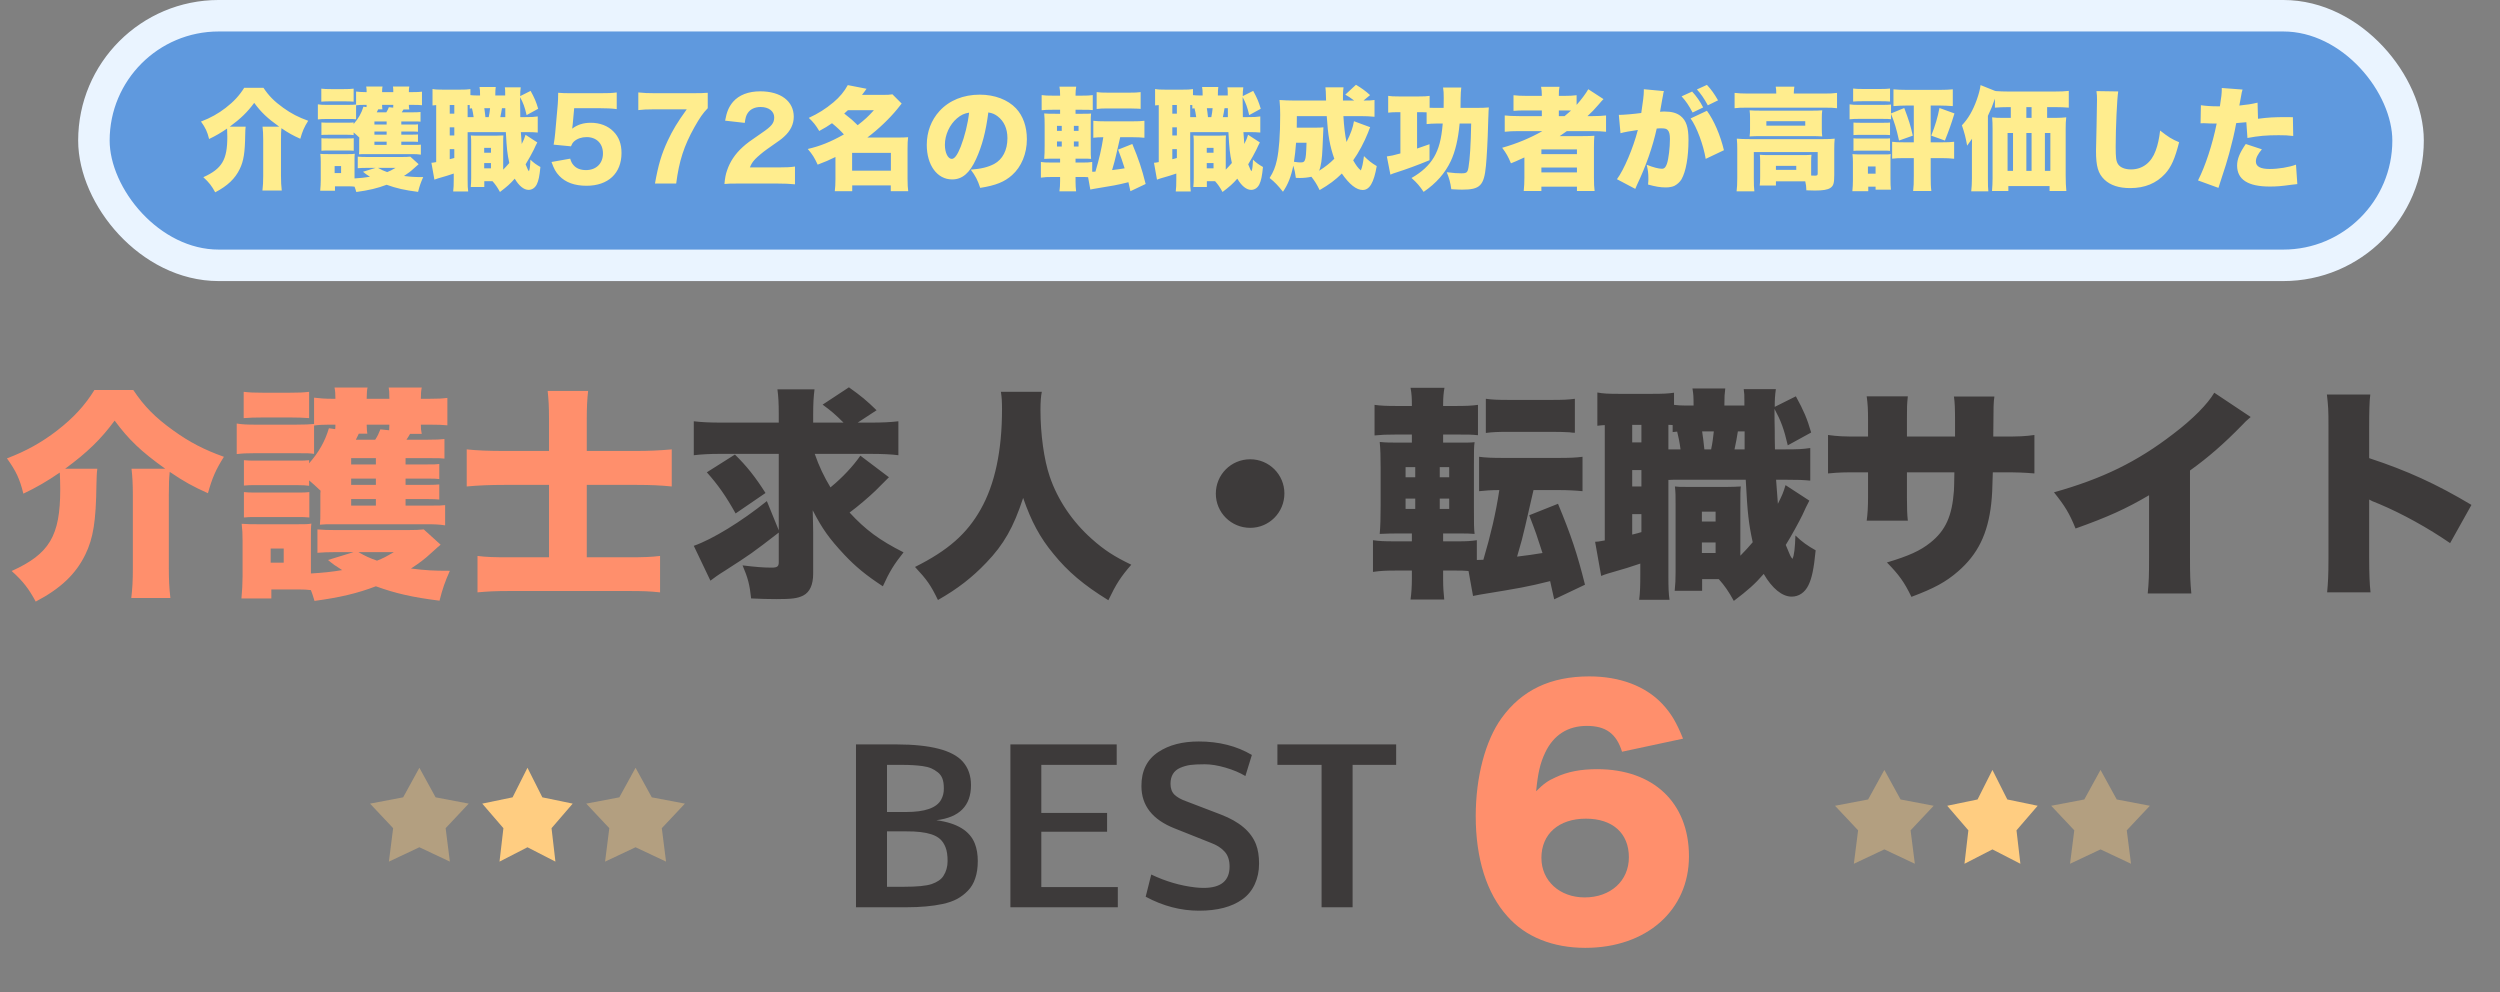
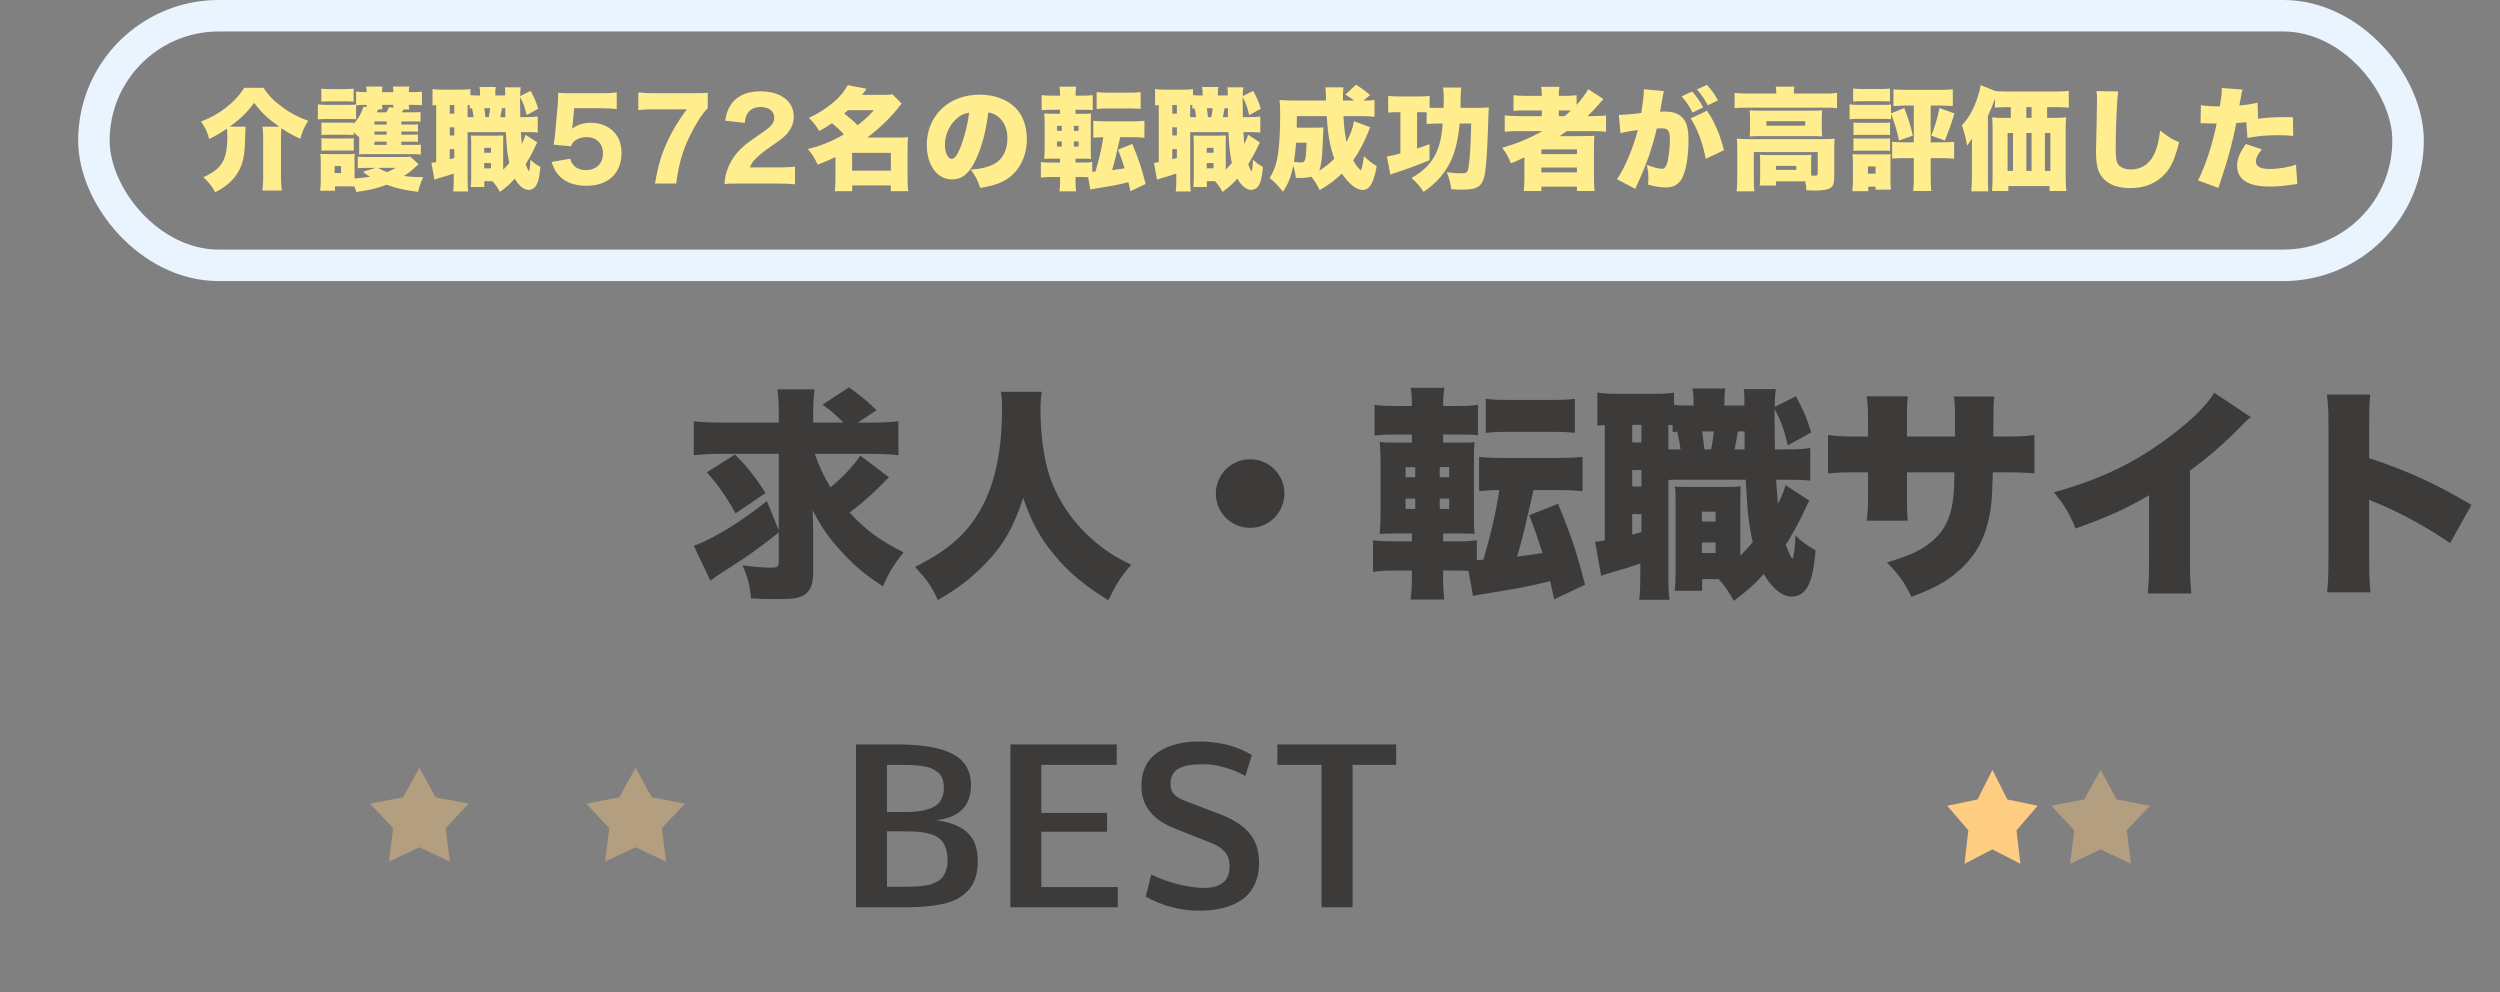
<svg xmlns="http://www.w3.org/2000/svg" width="461" height="183" viewBox="0 0 461 183" fill="none">
  <rect x="0" y="0" width="461" height="183" fill="#808080" stroke="none" />
-   <path d="M12.019 86.43H17.948C17.823 87.342 17.823 87.964 17.782 89.415C17.699 96.09 17.201 99.24 15.75 102.225C14.009 105.832 11.19 108.527 6.588 110.932C5.303 108.568 4.308 107.242 2.152 105.293C9.117 102.143 11.107 98.826 11.107 90.244C11.107 88.876 11.066 88.047 11.024 87.135C8.744 88.71 6.671 89.913 4.308 91.032C3.645 88.296 2.94 86.845 1.282 84.523C4.806 83.197 7.749 81.538 10.485 79.424C13.553 77.061 15.667 74.739 17.409 71.92H24.581C26.571 74.905 28.602 76.978 31.96 79.382C34.945 81.538 37.681 82.948 41.288 84.233C39.754 86.679 39.132 88.13 38.345 90.949C35.567 89.705 33.909 88.793 31.297 87.011C31.172 88.296 31.131 89.208 31.131 91.364V104.754C31.131 106.869 31.214 108.568 31.421 110.268H24.208C24.415 108.527 24.498 107.035 24.498 104.837V91.281C24.498 89.332 24.415 87.757 24.249 86.43H30.468C25.99 83.238 23.752 81.082 21.14 77.558C18.57 81.041 16.123 83.404 12.019 86.43ZM74.786 92.027V93.229H79.553C80.921 93.229 81.419 93.229 82.082 93.146V96.877C81.046 96.712 80.175 96.67 78.641 96.67H61.561C60.276 96.67 59.82 96.67 58.99 96.753C59.073 95.965 59.073 95.468 59.073 94.017V91.364C59.073 90.949 59.073 90.866 59.115 90.493C58.12 89.54 57.913 89.374 57.001 88.586V89.581C56.42 89.498 55.923 89.457 54.679 89.457H47.424C46.097 89.457 45.724 89.457 44.978 89.54V84.855C45.683 84.938 46.139 84.938 47.424 84.938H54.679C56.005 84.938 56.337 84.938 57.001 84.855V85.435C58.783 83.404 59.944 81.372 60.649 78.968L61.81 79.134C61.851 78.76 61.851 78.636 61.851 78.305H60.69C59.612 78.305 58.742 78.346 57.913 78.47V83.694C57.083 83.57 56.71 83.57 54.637 83.57H47.009C45.475 83.57 44.646 83.611 43.651 83.735V78.097C44.646 78.263 45.475 78.305 47.009 78.305H54.554C56.254 78.305 57.042 78.263 57.913 78.18V73.33C58.908 73.454 59.903 73.537 61.271 73.537H61.851C61.851 72.542 61.81 72.086 61.685 71.464H67.779C67.655 72.003 67.655 72.21 67.614 73.537H71.801C71.801 72.252 71.759 72.044 71.677 71.464H77.771C77.646 72.086 77.605 72.542 77.605 73.537H79.139C80.88 73.537 81.502 73.495 82.497 73.371V78.429C81.709 78.346 80.797 78.305 79.18 78.305H77.605C77.605 79.009 77.646 79.465 77.771 80.004H75.615C75.366 80.46 75.242 80.626 74.952 81.082H78.849C80.548 81.082 81.129 81.041 81.958 80.958V84.565C81.17 84.482 80.963 84.482 78.973 84.482H74.786V85.642H78.724C80.092 85.642 80.424 85.642 81.004 85.559V88.337C80.341 88.254 80.009 88.254 78.724 88.254H74.786V89.415H78.683C79.927 89.415 80.507 89.374 81.004 89.332V92.11C80.507 92.068 79.968 92.027 78.683 92.027H74.786ZM69.313 92.027H64.753V93.229H69.313V92.027ZM69.313 89.415V88.254H64.753V89.415H69.313ZM69.313 85.642V84.482H64.753V85.642H69.313ZM67.738 79.963H66.163C65.872 80.543 65.707 80.916 65.624 81.082H69.189C69.604 80.46 69.852 79.921 70.142 79.175L71.759 79.341C71.759 78.843 71.801 78.719 71.801 78.305H67.614C67.655 79.382 67.655 79.465 67.738 79.963ZM78.144 97.624L81.253 100.443C80.797 100.816 80.797 100.816 79.512 101.977C78.31 103.096 77.315 103.842 75.781 104.837C78.517 105.169 79.761 105.252 82.953 105.252C82.041 107.325 81.626 108.486 81.046 110.766C76.112 110.144 72.962 109.439 69.313 108.112C65.831 109.439 62.597 110.185 57.995 110.807C57.705 109.812 57.581 109.481 57.332 108.817C56.627 108.734 56.089 108.693 55.011 108.693H50.036V110.351H44.522C44.646 109.107 44.729 107.532 44.729 106.33V99.655C44.729 98.411 44.688 97.624 44.563 96.587C45.724 96.67 46.304 96.67 47.507 96.67H54.969C56.379 96.67 56.793 96.67 57.415 96.546C57.332 97.209 57.332 97.748 57.332 99.282V105.749C59.447 105.625 61.146 105.459 63.095 105.127C61.851 104.34 61.478 104.091 60.483 103.262L65.209 101.811H61.975C60.441 101.811 59.612 101.852 58.534 101.935V97.624C59.488 97.707 60.483 97.748 61.975 97.748H75.076C76.527 97.748 77.439 97.707 78.144 97.624ZM72.63 101.811H66.08C67.406 102.557 68.194 102.93 69.521 103.386C70.681 102.93 71.138 102.681 72.63 101.811ZM49.911 101.148V103.759H52.316V101.148H49.911ZM44.936 77.102V72.252C46.056 72.376 46.719 72.418 48.626 72.418H53.311C55.218 72.418 55.881 72.376 57.001 72.252V77.102C55.757 77.019 55.093 76.978 53.311 76.978H48.626C46.926 76.978 46.056 77.019 44.936 77.102ZM44.978 95.426V90.742C45.683 90.825 46.139 90.825 47.424 90.825H54.679C56.047 90.825 56.379 90.825 57.042 90.742V95.426C56.296 95.344 55.964 95.344 54.596 95.344H47.341C46.097 95.344 45.683 95.344 44.978 95.426ZM101.236 83.155V77.185C101.236 74.905 101.153 73.62 100.987 72.086H108.449C108.283 73.578 108.2 75.029 108.2 77.227V83.155H117.197C119.601 83.155 121.633 83.072 123.871 82.865V89.705C121.799 89.498 119.891 89.415 117.446 89.415H108.2V102.764H115.87C118.606 102.764 120.016 102.723 121.716 102.516V109.232C119.767 109.024 118.523 108.983 115.912 108.983H93.939C91.327 108.983 89.835 109.066 88.052 109.232V102.516C89.669 102.723 91.079 102.764 93.815 102.764H101.236V89.415H92.986C90.457 89.415 88.301 89.498 86.062 89.705V82.865C87.969 83.072 90.166 83.155 92.986 83.155H101.236Z" fill="#FF8F6C" />
  <path d="M160.395 83.694H150.238C151.026 85.974 151.98 87.964 153.14 89.871C155.379 88.047 157.328 85.933 158.654 84.026L163.919 88.005C163.422 88.503 163.422 88.503 161.473 90.451C160.313 91.571 158.198 93.395 156.664 94.514C159.608 97.707 162.178 99.614 166.614 101.852C164.831 104.091 164.002 105.459 162.8 108.112C159.691 106.081 157.742 104.464 155.711 102.308C152.85 99.24 151.648 97.541 149.865 94.1C149.907 96.048 149.948 97.251 149.948 98.163V105.791C149.948 107.822 149.326 109.19 148.124 109.812C147.046 110.351 146.01 110.475 143.149 110.475C141.408 110.475 140.496 110.434 138.506 110.351C138.257 107.905 137.925 106.578 136.931 104.257C139.294 104.547 140.786 104.671 142.279 104.671C143.315 104.671 143.605 104.464 143.605 103.676V98.204C138.672 102.018 138.423 102.184 133.655 105.252C132.37 106.04 131.831 106.454 131.002 107.076L127.934 100.65C131.375 99.448 136.723 96.173 141.408 92.4L143.605 97.79V83.694H132.785C130.836 83.694 129.385 83.777 127.934 83.943V77.683C129.302 77.849 130.795 77.931 133.199 77.931H143.605V76.439C143.605 74.242 143.522 72.998 143.356 71.796H150.197C150.031 73.122 149.948 74.366 149.948 76.522V77.931H155.545C154.011 76.397 153.223 75.734 151.689 74.615L156.54 71.422C158.82 73.039 159.856 73.91 161.639 75.651L158.157 77.931H160.395C162.717 77.931 164.251 77.849 165.661 77.683V83.943C164.375 83.777 162.717 83.694 160.395 83.694ZM130.339 87.094L135.521 83.818C137.677 85.933 139.294 87.964 141.159 90.908L135.645 94.68C133.863 91.488 132.412 89.415 130.339 87.094ZM184.565 72.252H192.11C191.945 72.998 191.862 74.117 191.862 75.61C191.862 80.087 192.525 84.813 193.561 87.84C195.012 92.151 197.749 96.214 201.355 99.406C203.636 101.438 205.501 102.64 208.61 104.132C206.662 106.371 205.833 107.656 204.382 110.683C199.863 107.905 196.919 105.418 194.266 102.143C191.779 99.158 190.162 96.131 188.669 91.82C186.887 97.251 185.104 100.401 181.87 103.759C179.259 106.496 176.605 108.568 172.957 110.641C171.63 107.905 170.967 106.952 168.728 104.547C174.864 101.479 178.305 98.411 180.834 93.934C183.446 89.332 184.772 83.155 184.772 75.485C184.772 74.117 184.731 73.288 184.565 72.252ZM230.541 84.689C234.024 84.689 236.843 87.508 236.843 90.99C236.843 94.514 234.024 97.334 230.541 97.334C227.018 97.334 224.198 94.514 224.198 91.032C224.198 87.508 227.018 84.689 230.541 84.689ZM292.272 107.822L286.592 110.517C286.219 108.776 286.136 108.444 285.846 107.159C281.534 108.237 280.249 108.444 272.911 109.646C272.455 109.729 272.206 109.771 271.626 109.895L270.797 105.293C269.885 105.21 269.387 105.21 268.351 105.21H266.112V106.993C266.112 108.237 266.195 109.398 266.319 110.558H260.101C260.266 109.398 260.349 108.154 260.349 106.703V105.21H257.53C255.623 105.21 254.587 105.252 253.177 105.459V99.614C254.421 99.779 255.043 99.821 257.199 99.821H260.349V98.37H258.774C256.66 98.37 256.079 98.37 254.421 98.453C254.545 97.002 254.587 95.468 254.587 93.271V86.223C254.587 84.026 254.545 82.906 254.421 81.497C255.706 81.621 256.328 81.621 258.733 81.621H260.349V80.129H257.489C255.54 80.129 254.836 80.17 253.467 80.294V74.656C254.67 74.822 255.582 74.864 257.862 74.864H260.349V74.573C260.349 73.412 260.308 72.583 260.101 71.505H266.361C266.195 72.418 266.112 73.33 266.112 74.573V74.864H268.185C270.424 74.864 271.336 74.822 272.538 74.656V80.253C271.294 80.129 270.88 80.129 268.558 80.129H266.112V81.621H268.599C270.589 81.621 271.17 81.621 271.916 81.538C271.792 82.367 271.792 83.031 271.792 85.684V93.644C271.792 96.67 271.792 97.416 271.916 98.453C271.045 98.37 270.465 98.37 268.392 98.37H266.112V99.821H268.973C270.506 99.821 271.128 99.779 272.331 99.614V103.262L273.533 103.22C274.901 98.577 275.813 94.722 276.476 90.369C274.901 90.369 273.947 90.451 272.745 90.576V84.233C274.03 84.399 275.191 84.44 277.181 84.44H287.38C289.37 84.44 290.53 84.399 291.816 84.233V90.576C290.572 90.451 289.121 90.369 287.38 90.369H282.778L281.244 97.043C280.664 99.489 280.664 99.489 279.751 102.64C282.073 102.35 282.363 102.308 284.436 101.977C283.358 98.619 283.234 98.246 281.99 95.012L287.297 92.897C289.701 98.702 290.821 102.018 292.272 107.822ZM265.49 93.851H267.231V91.944H265.49V93.851ZM265.49 88.005H267.231V86.14H265.49V88.005ZM260.971 86.14H259.189V88.005H260.971V86.14ZM260.971 91.944H259.189V93.851H260.971V91.944ZM273.989 79.838V73.537C275.233 73.703 276.103 73.744 278.3 73.744H286.094C288.292 73.744 289.162 73.703 290.406 73.537V79.797C290.033 79.797 290.033 79.797 289.411 79.714C288.748 79.673 287.545 79.631 286.094 79.631H278.3C276.228 79.631 275.191 79.673 273.989 79.838ZM327.303 82.865H329.086C331.656 82.865 332.361 82.823 333.812 82.616V88.627C332.444 88.503 331.781 88.462 329.086 88.462H327.51C327.593 89.788 327.635 90.327 327.842 92.897C328.63 91.322 328.837 90.866 329.252 89.457L333.646 92.317C333.19 93.229 332.858 93.81 332.361 94.97C331.822 96.09 330.288 98.909 329.293 100.484C330.164 102.599 330.164 102.64 330.537 103.055C330.868 102.308 330.993 101.023 331.076 98.743C332.32 99.945 333.273 100.609 334.807 101.479C334.475 104.92 334.102 106.62 333.48 107.905C332.817 109.273 331.698 110.019 330.371 110.019C328.63 110.019 326.764 108.486 325.23 105.832C323.572 107.739 322.287 108.859 319.716 110.807C318.763 109.066 318.017 107.988 316.939 106.786H313.871V108.942H308.813C308.937 107.781 308.979 106.827 308.979 105.501V93.146C308.979 91.281 308.979 90.908 308.855 89.705C309.435 89.788 309.808 89.788 311.259 89.788H318.514C319.509 89.788 320.09 89.747 321.002 89.705C320.919 90.493 320.919 90.99 320.919 93.146V102.474C321.872 101.521 322.37 100.94 323.199 99.987C322.453 96.546 322.245 94.763 321.914 88.462H309.601C308.73 88.462 308.316 88.462 307.652 88.503V106.081C307.652 108.527 307.694 109.439 307.86 110.6H302.263C302.429 109.315 302.47 108.071 302.47 106.04V103.925C300.356 104.63 300.024 104.754 296.542 105.749C295.878 105.957 295.754 105.998 295.257 106.205L294.137 99.904C294.51 99.904 294.842 99.862 295.92 99.655V78.387C295.339 78.429 295.174 78.429 294.552 78.512V72.376C295.63 72.583 296.542 72.625 298.615 72.625H304.543C306.657 72.625 307.528 72.583 308.689 72.418V74.656C309.311 74.739 309.974 74.781 310.762 74.781H312.296C312.296 72.998 312.254 72.666 312.088 71.63H318.141C318.017 72.666 317.975 73.081 317.975 74.781H321.665V73.993C321.665 72.791 321.665 72.666 321.541 71.754H327.469C327.303 72.957 327.262 73.661 327.262 75.029L331.159 73.081C332.61 75.734 333.232 77.185 333.978 79.755L329.666 82.119C328.961 79.092 328.423 77.641 327.22 75.403C327.22 75.776 327.22 76.19 327.22 76.314C327.22 76.771 327.22 77.807 327.262 79.424C327.262 80.17 327.262 81.331 327.303 82.865ZM319.841 82.865H321.706C321.706 81.828 321.706 81.828 321.706 79.548H320.463C320.297 80.626 320.09 81.787 319.841 82.865ZM314.286 82.865H315.529C315.778 81.746 315.902 80.709 316.027 79.548H313.871C313.995 80.377 314.161 81.538 314.286 82.865ZM309.435 82.865H309.891C309.725 81.58 309.476 80.377 309.269 79.59C308.896 79.631 308.813 79.631 308.44 79.673V78.387C308.067 78.346 308.025 78.346 307.652 78.346V82.865C308.191 82.865 308.399 82.865 309.435 82.865ZM300.978 78.346V81.58H302.677V78.346H300.978ZM300.978 86.679V89.705H302.677V86.679H300.978ZM300.978 94.805V98.577C301.89 98.37 302.097 98.287 302.677 98.121V94.805H300.978ZM313.829 94.349V96.173H316.358V94.349H313.829ZM313.829 100.028V101.977H316.358V100.028H313.829ZM351.639 80.502H360.511C360.511 79.797 360.511 79.299 360.511 78.968V77.766C360.511 75.403 360.469 74.159 360.303 73.122H367.766C367.6 74.366 367.6 74.366 367.558 80.502H369.175C372.285 80.502 373.445 80.46 375.145 80.212V87.301C373.155 87.135 371.994 87.094 369.3 87.094H367.475C367.393 90.369 367.351 91.281 367.185 92.856C366.563 98.453 364.698 102.225 361.05 105.376C358.811 107.325 356.655 108.486 352.468 110.061C351.141 107.325 350.188 105.998 347.949 103.718C351.97 102.516 354.085 101.562 355.95 100.07C358.769 97.831 359.972 95.136 360.303 90.493C360.345 89.747 360.345 89.457 360.386 87.094H351.639V91.737C351.639 93.768 351.68 94.888 351.805 96.007H344.218C344.384 94.846 344.467 93.478 344.467 91.654V87.094H342.933C339.948 87.094 339.409 87.094 337.087 87.301V80.212C338.953 80.46 339.782 80.502 343.057 80.502H344.467V77.475C344.467 75.527 344.425 74.615 344.218 73.081H351.805C351.639 74.739 351.639 74.864 351.639 77.309V80.502ZM408.311 72.418L415.027 76.895C414.115 77.683 414.074 77.724 413.41 78.429C410.135 81.787 407.192 84.357 403.834 86.762V102.723C403.834 106.122 403.875 107.2 404.082 109.439H396.04C396.247 107.242 396.288 106.33 396.288 102.764V91.322C391.977 93.851 388.66 95.344 382.732 97.458C381.612 94.68 380.783 93.312 378.752 90.783C387.748 88.254 394.091 85.145 400.766 80.004C404.331 77.309 407.109 74.49 408.311 72.418ZM437.124 109.232H429.123C429.289 107.366 429.371 106.164 429.371 102.889V78.76C429.371 75.403 429.33 74.988 429.081 72.749H437.083C436.917 73.951 436.875 76.024 436.875 78.802V84.482C443.923 86.803 449.271 89.249 455.738 93.105L451.8 100.153C447.779 97.375 442.887 94.68 438.741 92.939C437.29 92.359 437.29 92.359 436.875 92.11V102.889C436.875 105.666 436.958 107.739 437.124 109.232Z" fill="#3D3A3A" />
  <path d="M179.762 155.563C180.123 156.485 180.304 157.556 180.304 158.777C180.304 159.986 180.148 161.044 179.837 161.954C179.538 162.863 179.089 163.623 178.491 164.234C177.906 164.844 177.24 165.355 176.492 165.766C175.745 166.164 174.848 166.476 173.801 166.7C171.933 167.099 169.728 167.298 167.187 167.298H157.844V137.27H165.355C171.596 137.282 175.651 138.335 177.52 140.428C178.541 141.574 179.052 143.025 179.052 144.782C179.052 148.581 176.922 150.736 172.662 151.247C176.473 151.758 178.84 153.196 179.762 155.563ZM174.736 158.777C174.736 157.731 174.611 156.89 174.362 156.255C174.113 155.619 173.783 155.115 173.372 154.741C172.961 154.367 172.419 154.068 171.746 153.844C170.6 153.471 169.049 153.29 167.093 153.302H163.562V163.523H166.607C169.086 163.523 170.818 163.355 171.802 163.019C172.836 162.658 173.552 162.166 173.951 161.543C174.474 160.746 174.736 159.824 174.736 158.777ZM173.54 147.472C173.889 146.85 174.057 146.152 174.044 145.38C174.044 144.607 173.951 143.991 173.764 143.53C173.577 143.069 173.297 142.695 172.923 142.409C172.549 142.11 172.151 141.867 171.727 141.68C171.291 141.493 170.762 141.356 170.139 141.269C169.055 141.119 167.828 141.044 166.458 141.044H163.562V149.733H167.093C170.556 149.733 172.705 148.98 173.54 147.472ZM186.319 167.298V137.27H205.921V141.044H192.018V149.902H204.146V153.377H192.018V163.58H206.126V167.298H186.319ZM229.65 143.1C228.616 142.477 227.389 141.96 225.969 141.549C224.561 141.138 223.284 140.932 222.138 140.932C221.005 140.932 220.114 140.976 219.466 141.063C218.819 141.163 218.208 141.337 217.635 141.586C216.439 142.11 215.841 143.094 215.841 144.539C215.841 145.398 216.09 146.071 216.589 146.557C217.099 147.03 217.797 147.423 218.682 147.734L225.128 150.201C228.541 151.509 230.703 153.346 231.612 155.713C231.986 156.684 232.173 157.868 232.173 159.263C232.173 160.646 231.905 161.916 231.369 163.075C230.834 164.221 230.074 165.143 229.09 165.84C227.146 167.236 224.487 167.933 221.111 167.933C217.735 167.933 214.452 167.074 211.263 165.355L212.291 161.262C214.957 162.533 217.66 163.324 220.401 163.636C220.949 163.698 221.466 163.729 221.952 163.729C225.141 163.729 226.735 162.415 226.735 159.786C226.735 158.628 226.43 157.712 225.82 157.039C225.209 156.354 224.343 155.806 223.222 155.395L216.607 152.76C212.521 151.153 210.479 148.55 210.479 144.95C210.466 142.147 211.506 140.054 213.599 138.671C215.555 137.376 218.034 136.728 221.036 136.728C224.773 136.728 228.043 137.556 230.846 139.213L229.65 143.1ZM249.418 141.044V167.298H243.7V141.044H235.553V137.27H257.453V141.044H249.418Z" fill="#3D3A3A" />
-   <path d="M310.354 136.208L299.103 138.619C298.07 135.29 296.118 133.855 292.617 133.855C289.115 133.855 286.475 135.52 284.925 138.791C284.006 140.743 283.605 142.465 283.26 145.909C284.638 144.532 285.441 143.958 286.877 143.326C289.058 142.293 291.526 141.834 294.511 141.834C304.901 141.834 311.445 148.033 311.445 157.907C311.445 167.837 303.638 174.783 292.33 174.783C286.36 174.783 281.308 172.774 277.979 168.985C274.133 164.737 272.124 158.308 272.124 150.502C272.124 143.269 273.904 136.553 276.888 132.42C280.62 127.254 285.901 124.728 293.076 124.728C298.701 124.728 303.408 126.507 306.508 129.779C308.173 131.559 309.149 133.223 310.354 136.208ZM292.445 150.961C287.451 150.961 284.236 153.774 284.236 158.194C284.236 162.441 287.623 165.484 292.215 165.484C296.979 165.484 300.366 162.441 300.366 158.079C300.366 153.659 297.381 150.961 292.445 150.961Z" fill="#FF8F6C" />
  <path opacity="0.4" d="M77.334 141.577L80.326 147.027L86.433 148.188L82.175 152.717L82.958 158.884L77.334 156.234L71.711 158.884L72.494 152.717L68.235 148.188L74.343 147.027L77.334 141.577Z" fill="#FFCD81" />
-   <path d="M97.266 141.577L100.008 147.027L105.606 148.188L101.703 152.717L102.42 158.884L97.266 156.234L92.111 158.884L92.828 152.717L88.925 148.188L94.523 147.027L97.266 141.577Z" fill="#FFCD81" />
  <path opacity="0.4" d="M117.197 141.577L120.189 147.027L126.296 148.188L122.038 152.717L122.82 158.884L117.197 156.234L111.574 158.884L112.356 152.717L108.098 148.188L114.205 147.027L117.197 141.577Z" fill="#FFCD81" />
-   <path opacity="0.4" d="M347.473 141.972L350.465 147.421L356.572 148.583L352.314 153.112L353.097 159.279L347.473 156.629L341.85 159.279L342.633 153.112L338.374 148.583L344.482 147.421L347.473 141.972Z" fill="#FFCD81" />
  <path d="M367.405 141.972L370.147 147.421L375.745 148.583L371.842 153.112L372.559 159.279L367.405 156.629L362.25 159.279L362.967 153.112L359.064 148.583L364.662 147.421L367.405 141.972Z" fill="#FFCD81" />
  <path opacity="0.4" d="M387.336 141.972L390.328 147.421L396.435 148.583L392.177 153.112L392.96 159.279L387.336 156.629L381.713 159.279L382.496 153.112L378.237 148.583L384.344 147.421L387.336 141.972Z" fill="#FFCD81" />
-   <rect x="17.317" y="2.902" width="426.732" height="46.025" rx="23.012" fill="#5F99DE" />
  <rect x="17.317" y="2.902" width="426.732" height="46.025" rx="23.012" stroke="#EAF4FF" stroke-width="5.805" />
  <path d="M42.368 23.356H45.298C45.236 23.806 45.236 24.114 45.216 24.831C45.175 28.129 44.929 29.686 44.212 31.161C43.352 32.944 41.958 34.275 39.684 35.464C39.049 34.296 38.557 33.64 37.492 32.677C40.934 31.12 41.917 29.481 41.917 25.24C41.917 24.564 41.897 24.155 41.876 23.704C40.75 24.482 39.725 25.076 38.557 25.63C38.23 24.277 37.881 23.561 37.062 22.413C38.803 21.758 40.258 20.938 41.61 19.893C43.126 18.726 44.171 17.578 45.032 16.185H48.576C49.559 17.66 50.563 18.684 52.222 19.873C53.698 20.938 55.05 21.635 56.832 22.27C56.074 23.479 55.767 24.196 55.377 25.589C54.005 24.974 53.185 24.523 51.895 23.642C51.833 24.277 51.813 24.728 51.813 25.794V32.411C51.813 33.456 51.854 34.296 51.956 35.136H48.391C48.494 34.275 48.535 33.538 48.535 32.452V25.753C48.535 24.79 48.494 24.011 48.412 23.356H51.485C49.272 21.778 48.166 20.713 46.875 18.971C45.605 20.692 44.396 21.86 42.368 23.356ZM74 26.121V26.715H76.356C77.032 26.715 77.278 26.715 77.606 26.674V28.518C77.094 28.436 76.664 28.416 75.906 28.416H67.465C66.83 28.416 66.605 28.416 66.195 28.457C66.236 28.068 66.236 27.822 66.236 27.105V25.794C66.236 25.589 66.236 25.548 66.256 25.363C65.764 24.892 65.662 24.81 65.211 24.421V24.913C64.924 24.872 64.679 24.851 64.064 24.851H60.479C59.823 24.851 59.639 24.851 59.27 24.892V22.577C59.618 22.618 59.844 22.618 60.479 22.618H64.064C64.72 22.618 64.884 22.618 65.211 22.577V22.864C66.092 21.86 66.666 20.856 67.014 19.668L67.588 19.75C67.608 19.566 67.608 19.504 67.608 19.34H67.035C66.502 19.34 66.072 19.361 65.662 19.422V22.003C65.252 21.942 65.068 21.942 64.044 21.942H60.274C59.516 21.942 59.106 21.962 58.614 22.024V19.238C59.106 19.32 59.516 19.34 60.274 19.34H64.003C64.843 19.34 65.232 19.32 65.662 19.279V16.882C66.154 16.943 66.645 16.984 67.322 16.984H67.608C67.608 16.492 67.588 16.267 67.526 15.96H70.538C70.477 16.226 70.477 16.328 70.456 16.984H72.525C72.525 16.349 72.505 16.247 72.464 15.96H75.475C75.414 16.267 75.394 16.492 75.394 16.984H76.151C77.012 16.984 77.319 16.964 77.811 16.902V19.402C77.422 19.361 76.971 19.34 76.172 19.34H75.394C75.394 19.688 75.414 19.914 75.475 20.18H74.41C74.287 20.405 74.226 20.487 74.082 20.713H76.008C76.848 20.713 77.135 20.692 77.545 20.651V22.434C77.155 22.393 77.053 22.393 76.07 22.393H74V22.966H75.947C76.623 22.966 76.787 22.966 77.073 22.925V24.298C76.746 24.257 76.582 24.257 75.947 24.257H74V24.831H75.926C76.541 24.831 76.828 24.81 77.073 24.79V26.162C76.828 26.142 76.561 26.121 75.926 26.121H74ZM71.296 26.121H69.043V26.715H71.296V26.121ZM71.296 24.831V24.257H69.043V24.831H71.296ZM71.296 22.966V22.393H69.043V22.966H71.296ZM70.517 20.16H69.739C69.596 20.446 69.514 20.631 69.473 20.713H71.235C71.439 20.405 71.562 20.139 71.706 19.77L72.505 19.852C72.505 19.606 72.525 19.545 72.525 19.34H70.456C70.477 19.873 70.477 19.914 70.517 20.16ZM75.66 28.887L77.196 30.28C76.971 30.465 76.971 30.465 76.336 31.038C75.742 31.591 75.25 31.96 74.492 32.452C75.844 32.616 76.459 32.657 78.036 32.657C77.586 33.681 77.381 34.255 77.094 35.382C74.656 35.074 73.099 34.726 71.296 34.07C69.575 34.726 67.977 35.095 65.703 35.402C65.56 34.91 65.498 34.746 65.375 34.419C65.027 34.378 64.761 34.357 64.228 34.357H61.77V35.177H59.045C59.106 34.562 59.147 33.784 59.147 33.189V29.891C59.147 29.276 59.127 28.887 59.065 28.375C59.639 28.416 59.926 28.416 60.52 28.416H64.207C64.904 28.416 65.109 28.416 65.416 28.355C65.375 28.682 65.375 28.949 65.375 29.707V32.903C66.42 32.841 67.26 32.759 68.223 32.595C67.608 32.206 67.424 32.083 66.932 31.673L69.268 30.956H67.67C66.912 30.956 66.502 30.977 65.969 31.018V28.887C66.441 28.928 66.932 28.949 67.67 28.949H74.144C74.861 28.949 75.311 28.928 75.66 28.887ZM72.935 30.956H69.698C70.354 31.325 70.743 31.509 71.398 31.735C71.972 31.509 72.198 31.387 72.935 30.956ZM61.708 30.628V31.919H62.896V30.628H61.708ZM59.25 18.746V16.349C59.803 16.41 60.13 16.431 61.073 16.431H63.388C64.33 16.431 64.658 16.41 65.211 16.349V18.746C64.597 18.705 64.269 18.684 63.388 18.684H61.073C60.233 18.684 59.803 18.705 59.25 18.746ZM59.27 27.801V25.486C59.618 25.527 59.844 25.527 60.479 25.527H64.064C64.74 25.527 64.904 25.527 65.232 25.486V27.801C64.863 27.76 64.699 27.76 64.023 27.76H60.438C59.823 27.76 59.618 27.76 59.27 27.801ZM95.942 21.594H96.823C98.093 21.594 98.442 21.573 99.159 21.471V24.441C98.483 24.38 98.155 24.36 96.823 24.36H96.045C96.085 25.015 96.106 25.281 96.209 26.552C96.598 25.773 96.7 25.548 96.905 24.851L99.077 26.265C98.851 26.715 98.687 27.002 98.442 27.576C98.175 28.129 97.417 29.522 96.925 30.301C97.356 31.346 97.356 31.366 97.54 31.571C97.704 31.202 97.766 30.567 97.806 29.44C98.421 30.034 98.892 30.362 99.65 30.792C99.486 32.493 99.302 33.333 98.995 33.968C98.667 34.644 98.114 35.013 97.458 35.013C96.598 35.013 95.676 34.255 94.918 32.944C94.098 33.886 93.463 34.439 92.193 35.402C91.722 34.542 91.353 34.009 90.82 33.415H89.304V34.48H86.805C86.866 33.907 86.887 33.435 86.887 32.78V26.674C86.887 25.753 86.887 25.568 86.825 24.974C87.112 25.015 87.296 25.015 88.014 25.015H91.599C92.091 25.015 92.377 24.995 92.828 24.974C92.787 25.363 92.787 25.609 92.787 26.674V31.284C93.258 30.813 93.504 30.526 93.914 30.055C93.545 28.355 93.443 27.474 93.279 24.36H87.194C86.764 24.36 86.559 24.36 86.231 24.38V33.066C86.231 34.275 86.252 34.726 86.334 35.3H83.568C83.65 34.664 83.67 34.05 83.67 33.046V32.001C82.626 32.349 82.462 32.411 80.741 32.903C80.413 33.005 80.351 33.026 80.106 33.128L79.552 30.014C79.737 30.014 79.901 29.993 80.433 29.891V19.381C80.147 19.402 80.065 19.402 79.757 19.442V16.41C80.29 16.513 80.741 16.533 81.765 16.533H84.695C85.74 16.533 86.17 16.513 86.743 16.431V17.537C87.051 17.578 87.379 17.599 87.768 17.599H88.526C88.526 16.718 88.505 16.554 88.423 16.042H91.415C91.353 16.554 91.332 16.759 91.332 17.599H93.156V17.209C93.156 16.615 93.156 16.554 93.094 16.103H96.024C95.942 16.697 95.922 17.046 95.922 17.722L97.847 16.759C98.564 18.07 98.872 18.787 99.241 20.057L97.11 21.225C96.762 19.729 96.495 19.012 95.901 17.906C95.901 18.09 95.901 18.295 95.901 18.357C95.901 18.582 95.901 19.094 95.922 19.893C95.922 20.262 95.922 20.836 95.942 21.594ZM92.254 21.594H93.176C93.176 21.081 93.176 21.081 93.176 19.955H92.562C92.48 20.487 92.377 21.061 92.254 21.594ZM89.509 21.594H90.124C90.247 21.041 90.308 20.528 90.37 19.955H89.304C89.366 20.364 89.448 20.938 89.509 21.594ZM87.112 21.594H87.338C87.256 20.959 87.133 20.364 87.03 19.975C86.846 19.996 86.805 19.996 86.621 20.016V19.381C86.436 19.361 86.416 19.361 86.231 19.361V21.594C86.498 21.594 86.6 21.594 87.112 21.594ZM82.933 19.361V20.959H83.773V19.361H82.933ZM82.933 23.479V24.974H83.773V23.479H82.933ZM82.933 27.494V29.358C83.383 29.256 83.486 29.215 83.773 29.133V27.494H82.933ZM89.284 27.269V28.17H90.534V27.269H89.284ZM89.284 30.075V31.038H90.534V30.075H89.284ZM105.878 19.955L105.612 22.884C105.592 23.048 105.53 23.499 105.51 23.724C106.493 22.987 107.558 22.639 108.952 22.639C110.611 22.639 112.086 23.192 113.11 24.236C114.114 25.24 114.606 26.531 114.606 28.211C114.606 31.96 112.148 34.255 108.153 34.255C105.96 34.255 104.28 33.64 103.133 32.431C102.478 31.735 102.15 31.141 101.699 29.87L105.141 29.256C105.325 29.829 105.448 30.096 105.715 30.403C106.227 31.038 107.026 31.366 108.05 31.366C109.935 31.366 111.185 30.157 111.185 28.293C111.185 26.47 109.996 25.281 108.173 25.281C107.251 25.281 106.432 25.568 105.858 26.08C105.592 26.347 105.469 26.531 105.284 26.982L102.088 26.674C102.252 25.732 102.293 25.404 102.375 24.564L102.846 19.279C102.908 18.5 102.908 18.357 102.928 17.107C103.666 17.169 104.117 17.189 105.243 17.189H110.611C112.229 17.189 112.762 17.169 113.725 17.046V20.119C112.762 19.996 111.861 19.955 110.652 19.955H105.878ZM130.508 17.107V19.955C129.627 20.856 129.033 21.717 128.05 23.458C126.124 26.9 125.223 29.686 124.69 33.845H120.777C121.392 30.362 121.986 28.416 123.112 25.978C124.055 23.97 124.895 22.577 126.636 20.16H120.572C119.261 20.16 118.544 20.201 117.704 20.303V17.046C118.667 17.148 119.445 17.189 120.756 17.189H127.476C129.177 17.189 129.75 17.169 130.508 17.107ZM143.297 33.845H136.433C134.692 33.845 134.364 33.845 133.586 33.927C133.688 32.841 133.811 32.145 134.077 31.407C134.61 29.809 135.573 28.375 136.925 27.146C137.683 26.449 138.298 25.998 140.428 24.544C142.313 23.274 142.764 22.7 142.764 21.635C142.764 20.508 141.74 19.729 140.265 19.729C139.199 19.729 138.38 20.119 137.888 20.836C137.581 21.286 137.458 21.737 137.335 22.659L133.709 22.249C134.016 20.59 134.385 19.729 135.163 18.787C136.27 17.517 137.99 16.841 140.203 16.841C143.973 16.841 146.37 18.664 146.37 21.532C146.37 22.905 145.755 24.155 144.567 25.22C144.075 25.671 143.911 25.794 141.494 27.474C140.654 28.068 139.711 28.867 139.24 29.358C138.769 29.87 138.544 30.219 138.277 30.874H143.461C144.874 30.874 145.837 30.833 146.595 30.71V33.988C145.509 33.886 144.669 33.845 143.297 33.845ZM154.057 33.026V28.949C152.869 29.543 152.213 29.809 150.779 30.362C150.185 29.072 149.816 28.477 148.955 27.474C151.291 26.92 153.094 26.203 155.614 24.79C154.958 24.052 154.344 23.479 153.422 22.721C152.664 23.253 152.131 23.581 151.066 24.155C150.431 23.089 149.98 22.516 149.14 21.737C150.881 20.938 152.213 20.098 153.688 18.869C154.815 17.927 155.716 16.841 156.331 15.693L159.793 16.369C159.363 16.964 159.22 17.169 158.953 17.496H162.887C163.624 17.496 164.075 17.476 164.567 17.394L166.267 19.094C165.98 19.442 165.98 19.442 165.468 20.098C164.075 21.819 161.965 23.847 159.937 25.363H165.509C166.452 25.363 166.964 25.343 167.455 25.302C167.373 25.875 167.353 26.49 167.353 27.412V33.026C167.353 34.029 167.394 34.644 167.476 35.259H164.259V34.193H157.15V35.259H153.934C154.016 34.603 154.057 33.968 154.057 33.026ZM161.145 20.323H156.351C156.024 20.631 155.962 20.692 155.675 20.938C157.13 22.085 157.13 22.085 158.154 23.089C159.445 22.085 160.1 21.491 161.145 20.323ZM157.13 28.191V31.468H164.28V28.191H157.13ZM182.247 20.733C181.796 24.257 181.1 26.9 179.994 29.317C178.805 31.94 177.433 33.087 175.568 33.087C172.823 33.087 170.897 30.465 170.897 26.715C170.897 24.319 171.717 22.147 173.253 20.467C175.056 18.5 177.658 17.455 180.67 17.455C183.415 17.455 185.832 18.377 187.348 19.975C188.66 21.368 189.356 23.356 189.356 25.671C189.356 28.334 188.352 30.752 186.631 32.288C185.238 33.538 183.62 34.193 180.752 34.644C180.26 33.169 179.871 32.431 179.01 31.284C180.936 31.141 182.206 30.813 183.312 30.239C184.89 29.399 185.771 27.678 185.771 25.486C185.771 23.745 185.156 22.352 183.968 21.45C183.435 21.041 182.985 20.856 182.247 20.733ZM178.703 20.774C177.842 20.897 177.187 21.204 176.47 21.819C175.118 22.966 174.237 24.872 174.237 26.695C174.237 28.15 174.79 29.297 175.507 29.297C176.019 29.297 176.552 28.58 177.166 27.023C177.883 25.179 178.477 22.802 178.703 20.774ZM211.257 33.927L208.45 35.259C208.266 34.398 208.225 34.234 208.081 33.599C205.951 34.132 205.316 34.234 201.689 34.828C201.464 34.869 201.341 34.89 201.054 34.951L200.645 32.677C200.194 32.636 199.948 32.636 199.436 32.636H198.33V33.517C198.33 34.132 198.371 34.706 198.432 35.279H195.359C195.441 34.706 195.482 34.091 195.482 33.374V32.636H194.089C193.146 32.636 192.634 32.657 191.938 32.759V29.87C192.552 29.953 192.859 29.973 193.925 29.973H195.482V29.256H194.703C193.659 29.256 193.372 29.256 192.552 29.297C192.614 28.58 192.634 27.822 192.634 26.736V23.253C192.634 22.167 192.614 21.614 192.552 20.918C193.187 20.979 193.495 20.979 194.683 20.979H195.482V20.241H194.068C193.105 20.241 192.757 20.262 192.081 20.323V17.537C192.675 17.619 193.126 17.64 194.253 17.64H195.482V17.496C195.482 16.923 195.461 16.513 195.359 15.98H198.453C198.371 16.431 198.33 16.882 198.33 17.496V17.64H199.354C200.46 17.64 200.911 17.619 201.505 17.537V20.303C200.89 20.241 200.686 20.241 199.538 20.241H198.33V20.979H199.559C200.542 20.979 200.829 20.979 201.198 20.938C201.136 21.348 201.136 21.676 201.136 22.987V26.92C201.136 28.416 201.136 28.785 201.198 29.297C200.768 29.256 200.481 29.256 199.456 29.256H198.33V29.973H199.743C200.501 29.973 200.809 29.953 201.403 29.87V31.673L201.997 31.653C202.673 29.358 203.124 27.453 203.451 25.302C202.673 25.302 202.202 25.343 201.608 25.404V22.27C202.243 22.352 202.816 22.372 203.8 22.372H208.84C209.823 22.372 210.397 22.352 211.032 22.27V25.404C210.417 25.343 209.7 25.302 208.84 25.302H206.565L205.807 28.6C205.521 29.809 205.521 29.809 205.07 31.366C206.217 31.223 206.361 31.202 207.385 31.038C206.852 29.379 206.791 29.194 206.176 27.596L208.799 26.552C209.987 29.42 210.54 31.059 211.257 33.927ZM198.022 27.023H198.883V26.08H198.022V27.023ZM198.022 24.134H198.883V23.212H198.022V24.134ZM195.789 23.212H194.908V24.134H195.789V23.212ZM195.789 26.08H194.908V27.023H195.789V26.08ZM202.222 20.098V16.984C202.837 17.066 203.267 17.087 204.353 17.087H208.204C209.29 17.087 209.72 17.066 210.335 16.984V20.078C210.151 20.078 210.151 20.078 209.843 20.037C209.516 20.016 208.921 19.996 208.204 19.996H204.353C203.328 19.996 202.816 20.016 202.222 20.098ZM229.183 21.594H230.064C231.334 21.594 231.683 21.573 232.4 21.471V24.441C231.724 24.38 231.396 24.36 230.064 24.36H229.286C229.327 25.015 229.347 25.281 229.45 26.552C229.839 25.773 229.941 25.548 230.146 24.851L232.318 26.265C232.092 26.715 231.929 27.002 231.683 27.576C231.416 28.129 230.658 29.522 230.167 30.301C230.597 31.346 230.597 31.366 230.781 31.571C230.945 31.202 231.007 30.567 231.048 29.44C231.662 30.034 232.133 30.362 232.891 30.792C232.728 32.493 232.543 33.333 232.236 33.968C231.908 34.644 231.355 35.013 230.699 35.013C229.839 35.013 228.917 34.255 228.159 32.944C227.339 33.886 226.704 34.439 225.434 35.402C224.963 34.542 224.594 34.009 224.061 33.415H222.545V34.48H220.046C220.107 33.907 220.128 33.435 220.128 32.78V26.674C220.128 25.753 220.128 25.568 220.066 24.974C220.353 25.015 220.538 25.015 221.255 25.015H224.84C225.332 25.015 225.619 24.995 226.069 24.974C226.028 25.363 226.028 25.609 226.028 26.674V31.284C226.499 30.813 226.745 30.526 227.155 30.055C226.786 28.355 226.684 27.474 226.52 24.36H220.435C220.005 24.36 219.8 24.36 219.472 24.38V33.066C219.472 34.275 219.493 34.726 219.575 35.3H216.809C216.891 34.664 216.911 34.05 216.911 33.046V32.001C215.867 32.349 215.703 32.411 213.982 32.903C213.654 33.005 213.593 33.026 213.347 33.128L212.794 30.014C212.978 30.014 213.142 29.993 213.674 29.891V19.381C213.388 19.402 213.306 19.402 212.998 19.442V16.41C213.531 16.513 213.982 16.533 215.006 16.533H217.936C218.981 16.533 219.411 16.513 219.985 16.431V17.537C220.292 17.578 220.62 17.599 221.009 17.599H221.767C221.767 16.718 221.746 16.554 221.664 16.042H224.656C224.594 16.554 224.574 16.759 224.574 17.599H226.397V17.209C226.397 16.615 226.397 16.554 226.336 16.103H229.265C229.183 16.697 229.163 17.046 229.163 17.722L231.089 16.759C231.806 18.07 232.113 18.787 232.482 20.057L230.351 21.225C230.003 19.729 229.736 19.012 229.142 17.906C229.142 18.09 229.142 18.295 229.142 18.357C229.142 18.582 229.142 19.094 229.163 19.893C229.163 20.262 229.163 20.836 229.183 21.594ZM225.496 21.594H226.418C226.418 21.081 226.418 21.081 226.418 19.955H225.803C225.721 20.487 225.619 21.061 225.496 21.594ZM222.75 21.594H223.365C223.488 21.041 223.549 20.528 223.611 19.955H222.545C222.607 20.364 222.689 20.938 222.75 21.594ZM220.353 21.594H220.579C220.497 20.959 220.374 20.364 220.271 19.975C220.087 19.996 220.046 19.996 219.862 20.016V19.381C219.677 19.361 219.657 19.361 219.472 19.361V21.594C219.739 21.594 219.841 21.594 220.353 21.594ZM216.174 19.361V20.959H217.014V19.361H216.174ZM216.174 23.479V24.974H217.014V23.479H216.174ZM216.174 27.494V29.358C216.625 29.256 216.727 29.215 217.014 29.133V27.494H216.174ZM222.525 27.269V28.17H223.775V27.269H222.525ZM222.525 30.075V31.038H223.775V30.075H222.525ZM249.67 22.352L252.662 23.458C252.539 23.724 252.477 23.868 252.272 24.441C251.555 26.244 250.551 28.129 249.527 29.563C250.08 30.526 250.408 30.977 250.941 31.427C251.207 30.772 251.309 30.26 251.514 28.785C252.395 29.645 252.887 30.034 253.87 30.628C253.338 33.702 252.539 35.033 251.289 35.033C250.121 35.033 248.851 34.029 247.437 32.001C246.229 33.189 245.102 34.029 243.34 35.054C242.807 33.968 242.5 33.476 241.824 32.595C241.209 32.739 240.39 32.821 239.693 32.821C239.488 32.821 239.283 32.821 238.956 32.8C238.833 31.878 238.71 31.305 238.484 30.547C238.075 32.554 237.522 33.988 236.579 35.361C235.596 34.132 235.104 33.62 234.121 32.821C234.838 31.653 235.166 30.854 235.473 29.461C235.862 27.637 236.067 24.892 236.067 21.143C236.067 20.119 236.026 19.238 235.944 18.439C236.784 18.5 237.644 18.541 238.73 18.541H244.528C244.487 16.841 244.467 16.554 244.405 16.103H247.745C247.683 16.492 247.642 17.066 247.642 17.578V18.541H249.711C248.933 17.968 248.667 17.783 248.072 17.455L250.039 15.632C251.105 16.267 251.801 16.779 252.641 17.537L251.432 18.541C252.518 18.541 252.887 18.521 253.461 18.439V21.532C252.723 21.45 251.76 21.409 250.777 21.409H247.724C247.827 23.212 248.011 24.872 248.298 26.183C249.076 24.667 249.486 23.499 249.67 22.352ZM239.12 23.54H242.684C243.401 23.54 243.586 23.52 244.037 23.479C243.996 24.052 243.996 24.052 243.873 27.228C243.791 29.297 243.586 30.731 243.238 31.489C244.323 30.813 245.286 30.055 246.044 29.276C245.225 26.941 244.876 25.015 244.651 21.409H239.14C239.14 22.536 239.14 22.864 239.12 23.54ZM240.922 26.326H238.997C238.894 27.719 238.771 28.744 238.607 29.829C239.263 29.932 239.509 29.953 239.816 29.953C240.308 29.953 240.472 29.87 240.615 29.543C240.8 29.133 240.861 28.355 240.922 26.326ZM266.04 22.782H264.851C264.196 22.782 263.622 22.823 263.069 22.884V20.713C262.741 20.692 262.577 20.692 262.332 20.692H261.307V27.392C262.27 27.064 262.516 26.982 263.602 26.593V29.543C261.492 30.424 259.238 31.243 257.435 31.817C256.964 31.96 256.698 32.063 256.39 32.206L255.735 28.846C256.411 28.764 257.066 28.621 258.234 28.293V20.692H257.394C256.882 20.692 256.616 20.713 255.981 20.774V17.681C256.534 17.763 257.025 17.783 257.927 17.783H261.696C262.577 17.783 263.049 17.763 263.622 17.681V19.873C263.971 19.893 264.093 19.893 264.544 19.893H266.204C266.224 19.197 266.224 18.684 266.224 18.049C266.224 17.209 266.204 16.759 266.101 16.144H269.461C269.379 16.8 269.359 17.23 269.338 18.172C269.338 18.726 269.338 19.115 269.318 19.893H272.186C273.272 19.893 273.927 19.873 274.542 19.811C274.501 20.323 274.48 20.549 274.46 21.43C274.46 21.45 274.46 21.635 274.439 21.86C274.439 22.147 274.419 22.598 274.399 23.192C274.337 25.834 274.153 29.092 274.009 30.547C273.661 34.234 272.923 34.972 269.605 34.972C269.113 34.972 268.642 34.951 267.617 34.89C267.453 33.661 267.228 32.841 266.777 31.755C268.129 31.919 268.642 31.96 269.461 31.96C270.465 31.96 270.629 31.817 270.793 30.833C271.039 29.44 271.223 26.613 271.284 22.782H269.154C268.887 25.691 268.355 27.924 267.535 29.686C266.47 31.94 264.831 33.804 262.516 35.382C261.799 34.316 261.287 33.702 260.283 32.821C262.188 31.735 263.499 30.526 264.421 28.99C265.323 27.433 265.794 25.712 266.04 22.782ZM284.417 24.175H280.073C278.988 24.175 278.209 24.216 277.472 24.298V21.286C278.107 21.368 278.947 21.409 280.135 21.409H284.314V20.364H281.467C280.381 20.364 279.664 20.385 279.09 20.446V17.558C279.684 17.64 280.545 17.681 281.61 17.681H284.314C284.314 16.861 284.273 16.513 284.171 16.001H287.572C287.469 16.533 287.449 16.841 287.449 17.681H288.391C289.375 17.681 290.112 17.64 290.727 17.558V19.34C291.526 18.459 292.489 17.169 292.878 16.451L295.685 18.275C295.418 18.541 295.336 18.623 294.783 19.279C294.005 20.18 293.575 20.631 292.735 21.409H293.718C294.783 21.409 295.48 21.368 296.156 21.286V24.298C295.5 24.216 294.558 24.175 293.39 24.175H288.924C288.514 24.482 288.371 24.585 287.613 25.097C288.186 25.097 288.186 25.097 288.862 25.097H291.874C292.878 25.097 293.452 25.076 294.005 25.035C293.943 25.65 293.923 26.203 293.923 27.269V32.739C293.923 33.804 293.964 34.644 294.046 35.218H290.788V34.419H284.232V35.218H280.975C281.057 34.439 281.098 33.64 281.098 32.739V29.481C281.098 29.338 281.098 29.317 281.098 29.03C279.397 29.809 279.397 29.809 278.619 30.116C278.107 28.887 277.779 28.293 277 27.248C279.684 26.49 282.143 25.466 284.417 24.175ZM287.449 21.409H288.514C288.965 21.041 289.231 20.815 289.702 20.385C289.293 20.364 289.149 20.364 288.719 20.364H287.449V21.409ZM284.232 27.555V28.416H290.788V27.555H284.232ZM284.232 30.895V31.796H290.788V30.895H284.232ZM311.747 21.84L314.758 20.426C316.069 22.229 317.217 24.892 317.893 27.699L314.533 29.297C314.103 26.695 312.894 23.438 311.747 21.84ZM298.819 24.564L298.512 21.163C298.594 21.184 298.655 21.184 298.696 21.184C299.352 21.184 301.298 21.02 302.65 20.836C302.978 18.705 303.122 17.496 303.122 16.8C303.122 16.718 303.122 16.595 303.122 16.451L306.83 16.8C306.748 17.046 306.727 17.128 306.707 17.291C306.686 17.353 306.666 17.537 306.645 17.66L306.502 18.398C306.318 19.442 306.174 20.282 306.113 20.61C306.461 20.569 306.707 20.569 306.994 20.569C308.264 20.569 309.206 20.836 309.903 21.389C310.948 22.229 311.357 23.479 311.357 25.794C311.357 28.99 310.886 31.632 310.067 33.066C309.78 33.558 309.268 34.009 308.756 34.275C308.346 34.46 307.813 34.562 307.158 34.562C306.215 34.562 305.293 34.419 303.9 34.029C303.962 33.435 303.962 33.21 303.962 32.841C303.962 31.94 303.88 31.387 303.654 30.383C304.822 30.854 305.867 31.12 306.461 31.12C306.891 31.12 307.158 30.854 307.383 30.198C307.69 29.297 307.936 27.228 307.936 25.65C307.936 24.79 307.813 24.298 307.547 24.011C307.321 23.745 307.035 23.663 306.318 23.663C306.133 23.663 305.928 23.663 305.498 23.704C304.761 27.064 303.531 30.588 301.872 34.07C301.708 34.46 301.667 34.521 301.544 34.828L298.164 33.046C299.454 31.325 301.175 27.269 302.015 23.97C300.725 24.155 299.413 24.38 298.819 24.564ZM312.914 16.492L314.758 15.652C315.516 16.472 316.09 17.25 316.807 18.5L314.922 19.422C314.226 18.131 313.652 17.312 312.914 16.492ZM310.087 17.763L312.033 16.882C312.853 17.783 313.509 18.726 314.062 19.811L312.115 20.754C311.439 19.463 310.927 18.705 310.087 17.763ZM322.236 17.25H327.542C327.542 16.697 327.522 16.41 327.44 15.98H330.882C330.82 16.39 330.779 16.738 330.779 17.148V17.25H336.495C337.479 17.25 338.032 17.23 338.749 17.128V19.955C338.114 19.873 337.581 19.852 336.516 19.852H322.052C321.007 19.852 320.495 19.873 319.86 19.955V17.128C320.577 17.209 321.191 17.25 322.236 17.25ZM333.975 32.206V32.37C334.405 32.39 334.569 32.39 334.713 32.39C335.082 32.39 335.184 32.309 335.184 32.001V28.047H323.404V32.841C323.404 34.05 323.424 34.603 323.506 35.279H320.228C320.31 34.706 320.351 33.845 320.351 32.841V27.433C320.351 26.797 320.331 26.183 320.269 25.568C320.986 25.63 321.601 25.65 322.523 25.65H336.249C337.233 25.65 337.765 25.63 338.319 25.568C338.257 26.142 338.237 26.674 338.237 27.433V32.206C338.237 33.825 338.093 34.275 337.499 34.664C337.007 34.992 336.106 35.136 334.692 35.136C334.303 35.136 333.647 35.115 333.094 35.095C333.074 34.357 333.033 34.091 332.889 33.435H332.521H327.481V34.214H324.49C324.551 33.784 324.572 33.353 324.572 32.575V29.727C324.572 29.215 324.551 28.887 324.51 28.539C325.002 28.58 325.432 28.6 326.17 28.6H332.5C333.32 28.6 333.647 28.58 334.037 28.539C333.996 28.908 333.975 29.215 333.975 29.768V32.206ZM327.481 30.588V31.325H331.23V30.588H327.481ZM322.707 23.745V21.737C322.707 21.122 322.687 20.836 322.625 20.344C323.24 20.385 323.711 20.405 324.695 20.405H334.078C334.959 20.405 335.43 20.385 336.024 20.344C335.962 20.795 335.942 21.122 335.942 21.758V23.745C335.942 24.421 335.962 24.708 336.024 25.159C335.389 25.117 334.918 25.097 334.016 25.097H324.654C323.793 25.097 323.281 25.117 322.625 25.159C322.687 24.667 322.707 24.36 322.707 23.745ZM325.719 22.352V23.171H332.889V22.352H325.719ZM348.706 21V21.983C348.316 21.942 348.05 21.922 347.087 21.922H342.723C341.986 21.922 341.596 21.942 341.064 22.003V19.238C341.556 19.32 341.945 19.34 342.723 19.34H347.046C347.907 19.34 348.255 19.32 348.706 19.279V20.918L351.144 19.914C352.065 22.372 352.27 23.048 352.721 25.015L350.181 25.916C349.689 23.704 349.382 22.7 348.706 21ZM352.905 19.463H351.492C350.775 19.463 349.976 19.504 349.156 19.566V16.472C349.791 16.533 350.611 16.574 351.635 16.574H357.658C358.642 16.574 359.543 16.533 360.096 16.472V19.566C359.277 19.504 358.457 19.463 357.761 19.463H356.019V26.244H358.048C359.113 26.244 359.707 26.224 360.342 26.142V29.276C359.666 29.194 358.888 29.154 357.945 29.154H356.019V32.411C356.019 33.784 356.04 34.439 356.142 35.218H352.783C352.885 34.398 352.905 33.722 352.905 32.411V29.154H351.246C350.201 29.154 349.587 29.174 348.91 29.256V26.142C349.423 26.224 350.017 26.244 351.225 26.244H352.905V19.463ZM341.719 18.726V16.328C342.293 16.39 342.641 16.41 343.563 16.41H346.677C347.579 16.41 347.948 16.39 348.521 16.328V18.726C347.968 18.684 347.558 18.664 346.677 18.664H343.563C342.703 18.664 342.252 18.684 341.719 18.726ZM341.781 24.913V22.598C342.191 22.639 342.355 22.639 343.01 22.639H347.353C348.009 22.639 348.193 22.639 348.521 22.598V24.913C348.132 24.872 347.927 24.872 347.353 24.872H343.01C342.375 24.872 342.232 24.872 341.781 24.913ZM341.781 27.822V25.507C342.129 25.548 342.355 25.548 343.01 25.548H347.333C348.009 25.548 348.193 25.548 348.521 25.507V27.822C348.111 27.781 347.968 27.781 347.292 27.781H342.969C342.355 27.781 342.17 27.781 341.781 27.822ZM344.506 35.259H341.576C341.637 34.664 341.678 33.886 341.678 33.312V29.953C341.678 29.338 341.658 28.949 341.596 28.416C342.047 28.457 342.498 28.477 343.113 28.477H347.394C348.111 28.477 348.316 28.477 348.644 28.416C348.603 28.764 348.603 29.03 348.603 29.768V32.964C348.603 33.968 348.624 34.337 348.685 34.972H345.858V34.419H344.506V35.259ZM344.444 30.69V32.022H345.858V30.69H344.444ZM357.638 19.914L360.404 20.918C359.789 22.925 359.4 24.011 358.642 25.916L356.122 25.015C356.859 23.171 357.31 21.614 357.638 19.914ZM370.791 19.75H370.565C369.459 19.75 368.517 19.791 367.861 19.852V18.193C367.41 19.504 367.205 20.016 366.57 21.368V32.923C366.57 34.152 366.591 34.787 366.652 35.279H363.497C363.579 34.398 363.62 33.845 363.62 32.944V27.596C363.62 27.474 363.62 26.797 363.641 25.589C363.415 25.937 363.006 26.511 362.739 26.859C362.473 25.363 362.248 24.482 361.776 23.11C362.924 21.901 363.784 20.426 364.501 18.439C364.911 17.271 365.095 16.574 365.218 15.693L367.882 16.759C367.943 16.759 367.943 16.759 368.107 16.8C368.496 16.841 369.602 16.882 370.565 16.882H378.658C379.928 16.882 380.87 16.841 381.485 16.759V19.852C380.87 19.791 379.887 19.75 378.781 19.75H377.49V21.737H379.068C379.826 21.737 380.461 21.696 381.014 21.635C380.932 22.29 380.911 22.864 380.911 23.724V32.349C380.911 33.497 380.952 34.378 381.034 35.218H377.941V34.316H370.34V35.218H367.328C367.39 34.501 367.431 33.62 367.431 32.882V23.724C367.431 22.925 367.41 22.311 367.349 21.635C367.943 21.717 368.373 21.737 369.254 21.737H370.791V19.75ZM371.2 24.523H370.197V31.509H371.2V24.523ZM373.659 31.509H374.622V24.523H373.659V31.509ZM373.659 21.737H374.622V19.75H373.659V21.737ZM377.08 31.509H378.084V24.523H377.08V31.509ZM386.586 16.8L390.602 16.861C390.376 18.152 390.131 23.622 390.131 27.043C390.131 29.092 390.213 29.707 390.561 30.26C390.95 30.874 391.831 31.243 392.958 31.243C395.068 31.243 396.707 29.993 397.506 27.781C397.916 26.674 398.141 25.589 398.326 24.073C399.842 25.261 400.518 25.691 401.829 26.224C401.05 29.297 400.374 30.792 399.247 32.042C397.629 33.804 395.498 34.685 392.814 34.685C390.725 34.685 389.168 34.173 388.061 33.128C386.894 32.001 386.504 30.69 386.504 27.822C386.504 27.289 386.504 27.289 386.607 23.171C386.648 21.102 386.689 19.156 386.689 18.357C386.689 17.722 386.668 17.394 386.586 16.8ZM416.293 18.93L416.375 21.901C418.321 21.655 419.222 21.594 421.804 21.594C421.947 21.594 422.378 21.594 422.808 21.614L422.869 25.076C421.886 24.954 421.312 24.933 420.185 24.933C417.932 24.933 416.477 25.056 414.428 25.445L414.224 22.536C413.24 22.639 412.994 22.659 412.359 22.7C412.011 24.626 411.642 26.142 411.069 28.273C410.556 30.075 410.433 30.526 409.553 33.169C409.225 34.152 409.225 34.152 409.081 34.644L405.312 33.271C406.664 30.649 407.995 26.572 408.754 22.782C408.61 22.782 408.508 22.782 408.426 22.782C407.77 22.782 407.34 22.762 406.459 22.721C406.438 22.721 406.357 22.721 406.254 22.721C406.09 22.721 406.008 22.721 405.783 22.741L405.844 19.402C406.643 19.524 407.729 19.606 408.958 19.606C409.02 19.606 409.163 19.606 409.348 19.606C409.614 17.968 409.696 17.169 409.696 16.533C409.696 16.472 409.696 16.369 409.696 16.226L413.527 16.513C413.404 16.923 413.343 17.128 413.261 17.701C413.24 17.824 413.117 18.418 412.933 19.463C414.347 19.32 415.166 19.197 416.293 18.93ZM414.121 26.552L417.092 27.535C416.313 28.457 415.985 29.133 415.985 29.768C415.985 30.71 416.825 31.161 418.546 31.161C420.144 31.161 422.132 30.833 423.381 30.362L423.627 33.947C423.217 33.988 423.033 34.009 422.541 34.07C420.616 34.337 419.796 34.398 418.546 34.398C414.531 34.398 412.523 33.108 412.523 30.526C412.523 29.338 412.994 28.191 414.121 26.552Z" fill="#FFED8E" />
</svg>